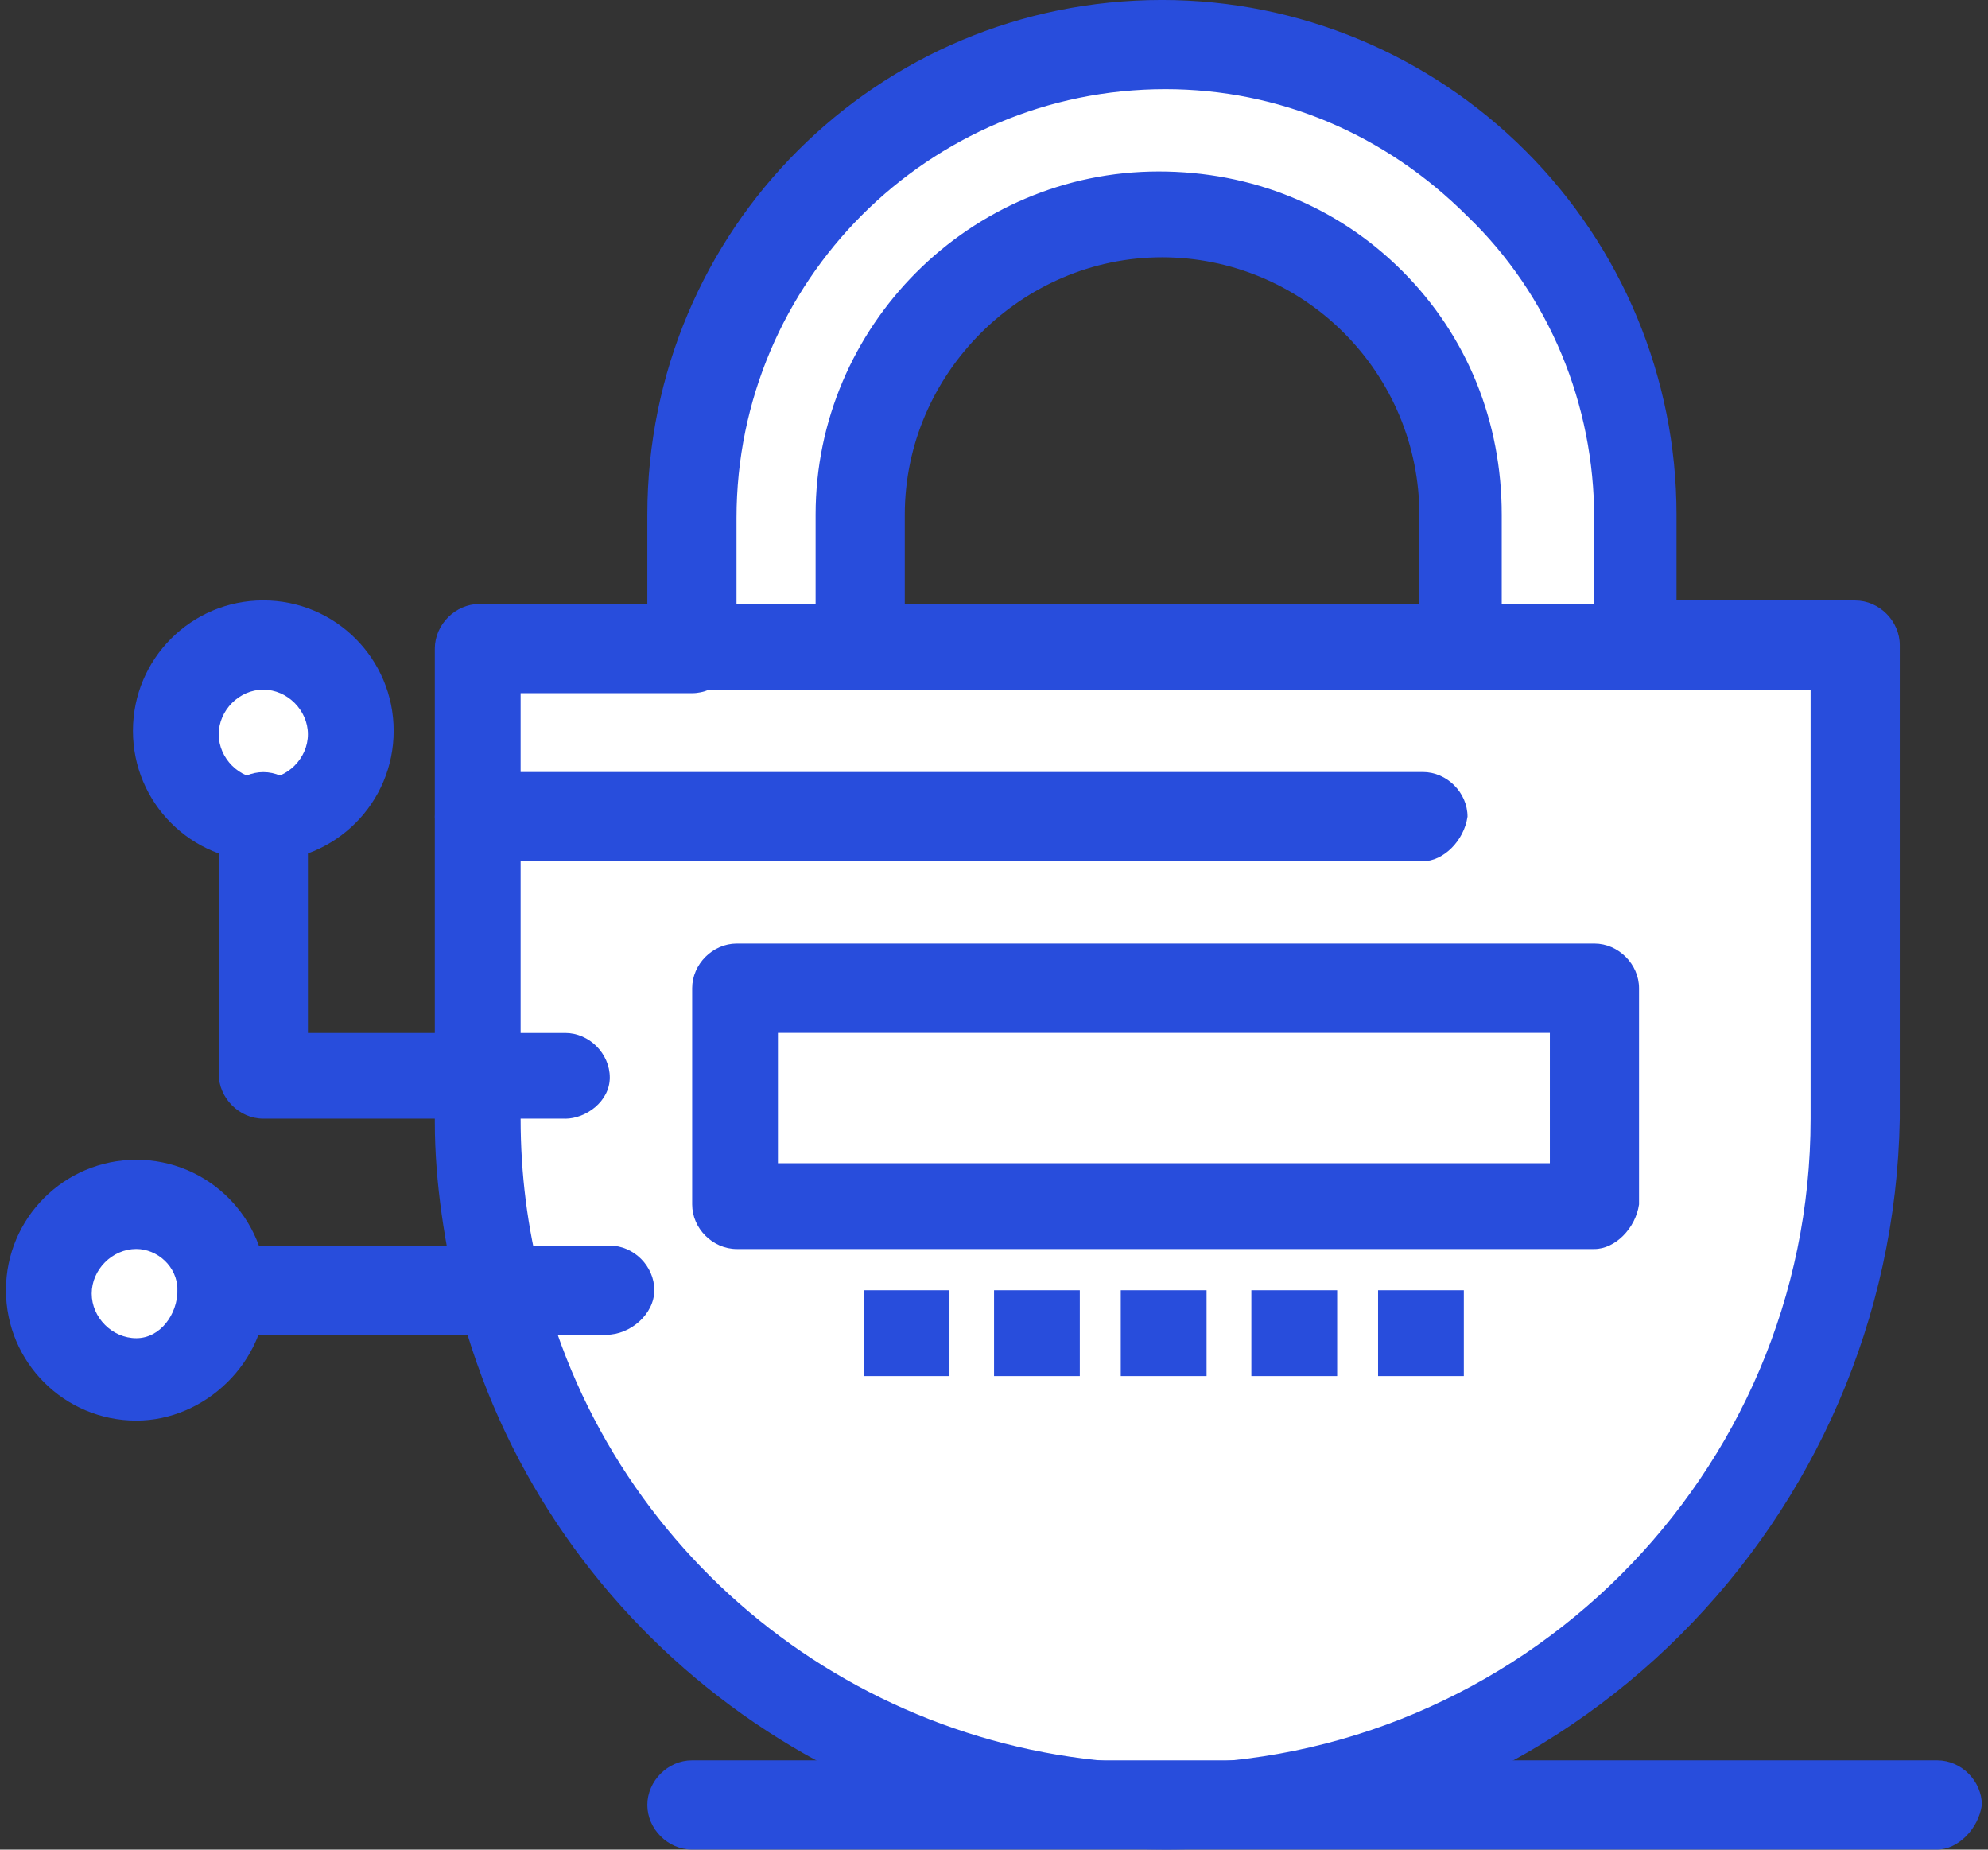
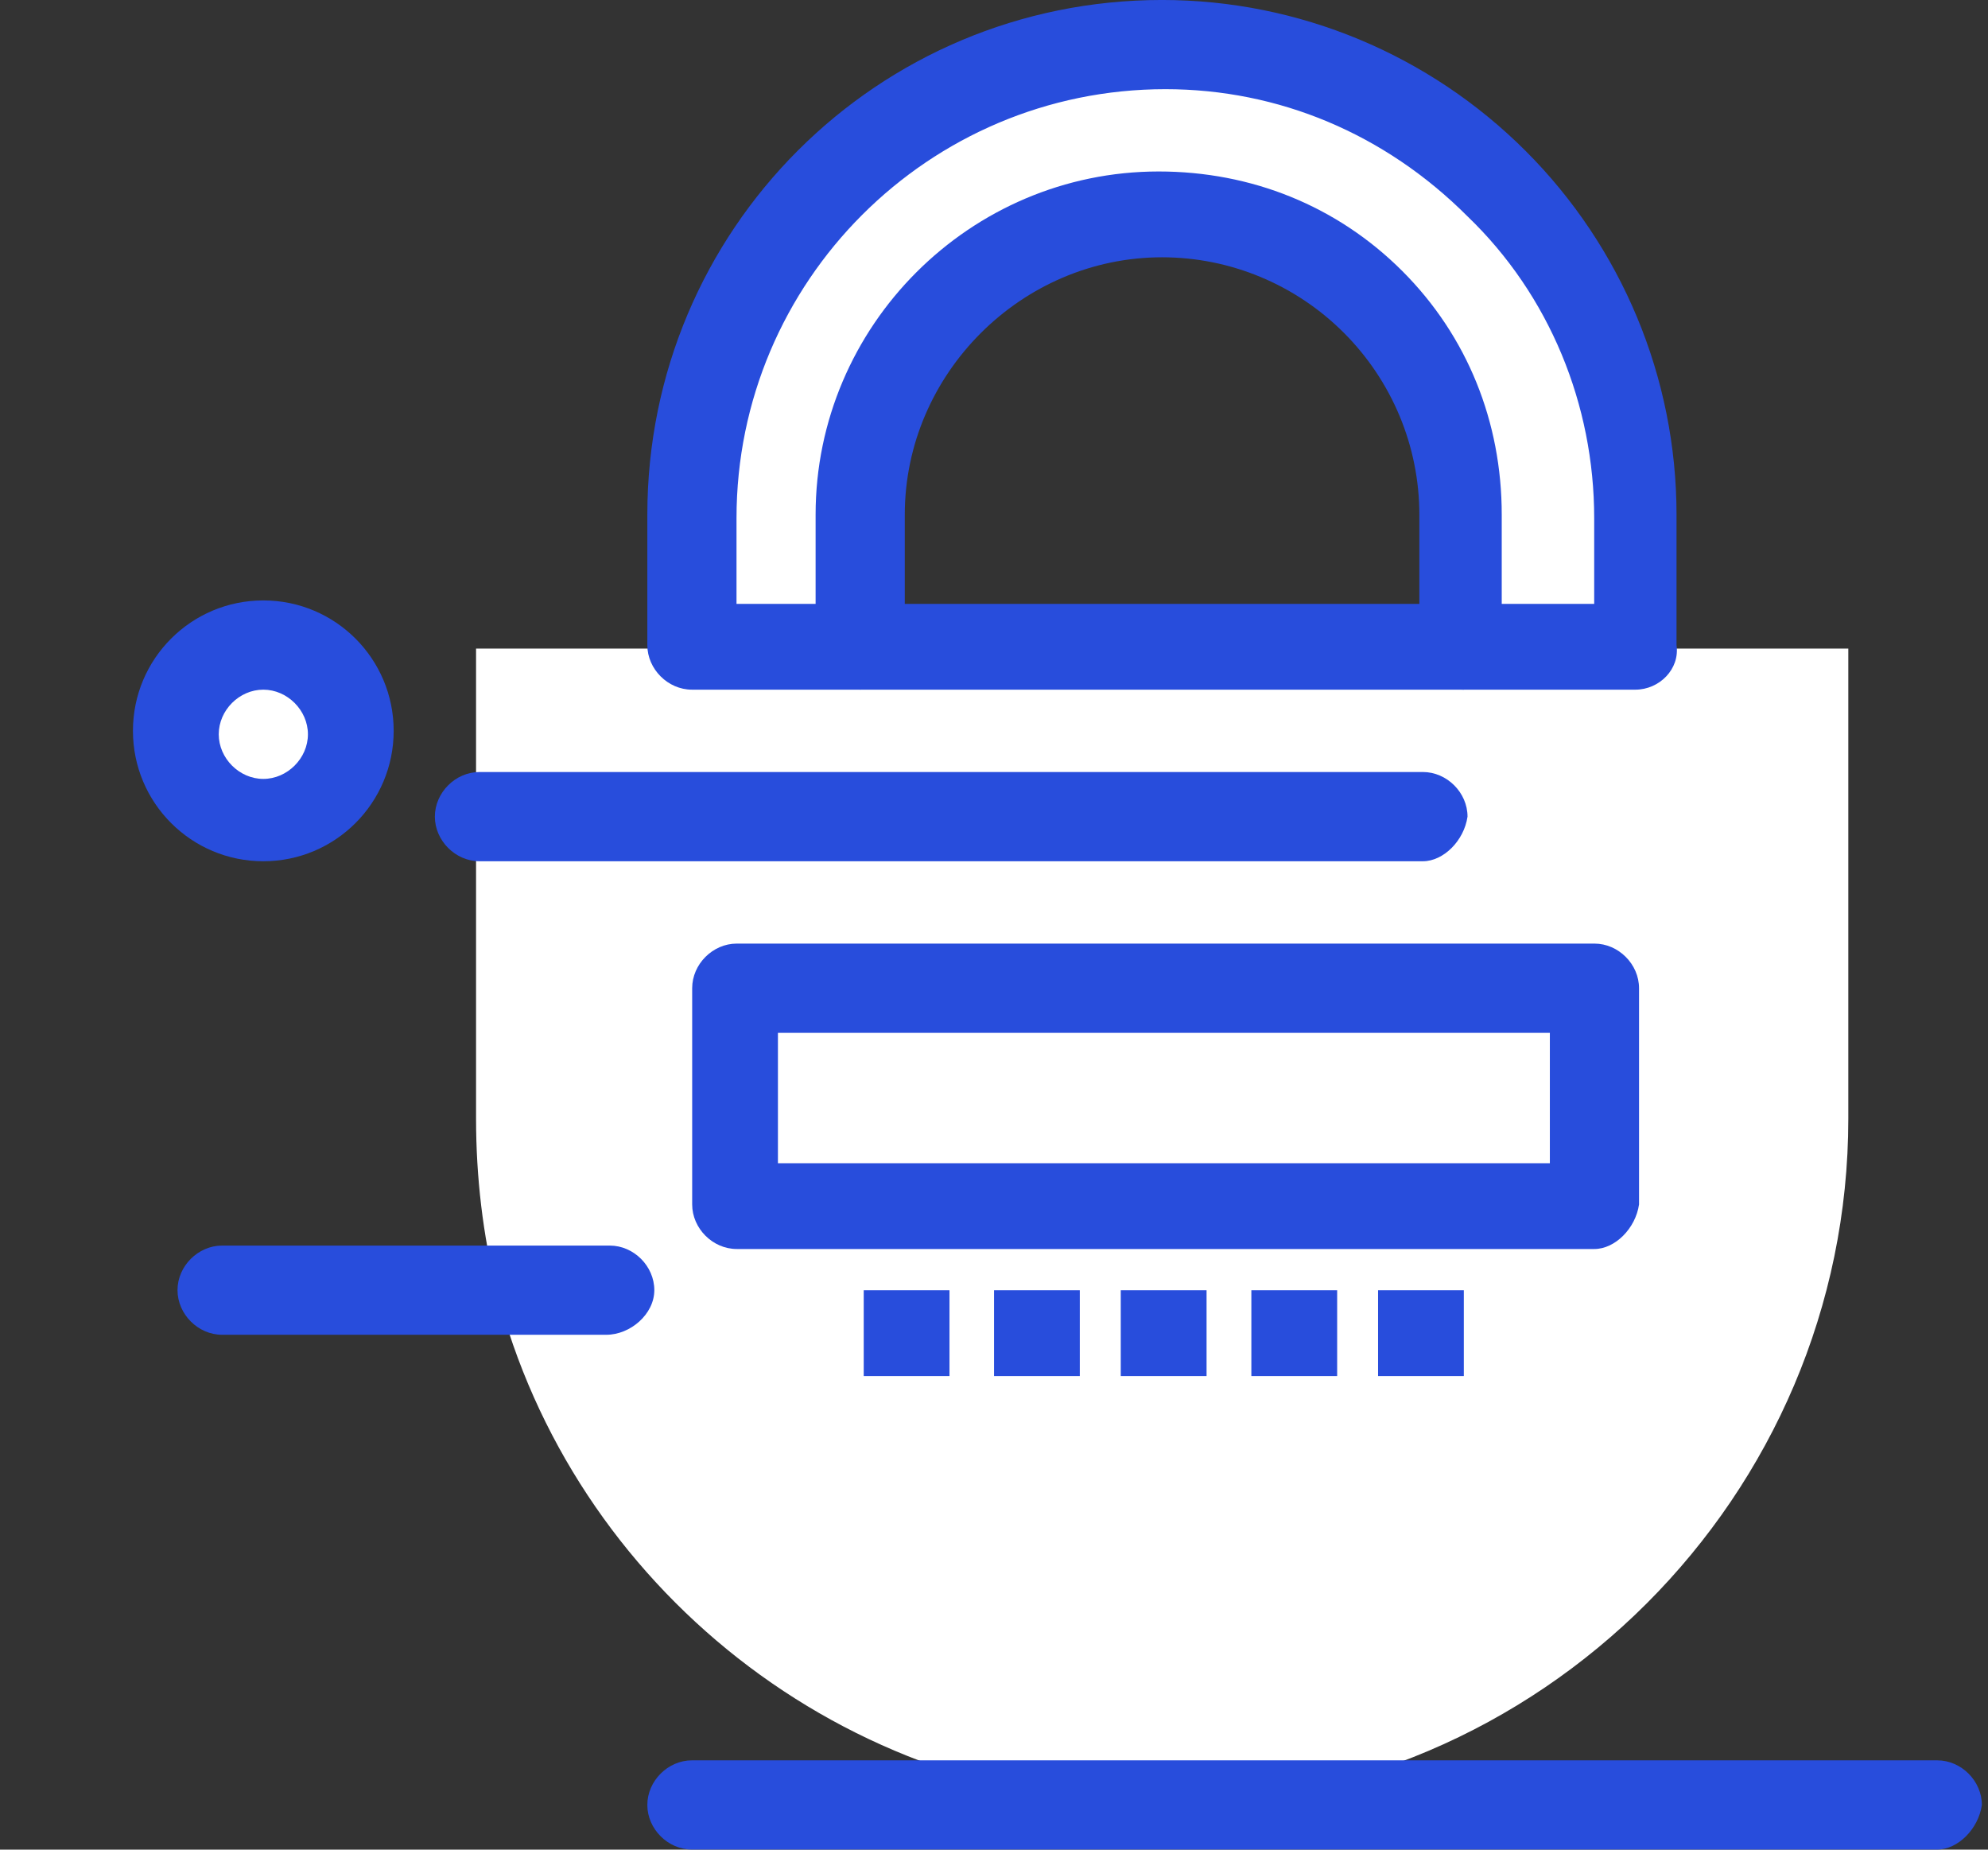
<svg xmlns="http://www.w3.org/2000/svg" version="1.1" width="43" height="40" viewBox="0,0,256,238.133">
  <rect x="0" y="0" width="256" height="238.133" fill="#333333" stroke="none" />
  <g fill="none" fill-rule="nonzero" stroke="none" stroke-width="1" stroke-linecap="butt" stroke-linejoin="miter" stroke-miterlimit="10" stroke-dasharray="" stroke-dashoffset="0" font-family="none" font-weight="none" font-size="none" text-anchor="none" style="mix-blend-mode: normal">
    <g transform="translate(0.767,-0) scale(5.953,5.953)">
      <path d="M35.252,14.027h-25.083v10.166c0,1.262 0.148,2.523 0.445,3.711c1.633,6.382 7.495,11.132 14.397,11.132c8.164,0 14.842,-6.68 14.842,-14.843v-10.166z" fill="#ffffff" />
      <path d="M35.247,11.203v2.821h-3.711v-2.821c0,-1.781 -0.741,-3.413 -1.929,-4.601c-1.187,-1.187 -2.82,-1.929 -4.601,-1.929c-3.562,0 -6.53,2.894 -6.53,6.53v2.821h-3.711v-2.821c0,-5.64 4.601,-10.241 10.241,-10.241c2.82,0 5.343,1.114 7.199,2.969c1.929,1.929 3.041,4.452 3.041,7.272z" fill="#ffffff" />
      <path d="M15.807,21.451h18.553v4.675h-18.553z" fill="#ffffff" />
-       <path d="M2.819,26.049c1.039,0 1.855,0.816 1.855,1.855c0,1.039 -0.816,1.856 -1.855,1.856c-1.039,0 -1.856,-0.816 -1.856,-1.856c0,-1.039 0.816,-1.855 1.856,-1.855z" fill="#ffffff" />
-       <path d="M5.566,14.024c1.039,0 1.856,0.816 1.856,1.855c0,1.039 -0.817,1.856 -1.856,1.856c-1.039,0 -1.855,-0.891 -1.855,-1.856c0,-1.039 0.816,-1.855 1.855,-1.855z" fill="#ffffff" />
+       <path d="M5.566,14.024c1.039,0 1.856,0.816 1.856,1.855c0,1.039 -0.817,1.856 -1.856,1.856c-1.039,0 -1.855,-0.891 -1.855,-1.856c0,-1.039 0.816,-1.855 1.855,-1.855" fill="#ffffff" />
      <path d="M29.681,27.904h1.855v1.856h-1.855z" fill="#284ddc" />
      <path d="M26.94,27.904h1.856v1.856h-1.856z" fill="#284ddc" />
      <path d="M24.115,27.904h1.856v1.856h-1.856z" fill="#284ddc" />
      <path d="M21.374,27.904h1.855v1.856h-1.855z" fill="#284ddc" />
      <path d="M18.555,27.904h1.855v1.856h-1.855z" fill="#284ddc" />
-       <path d="M25.084,40c-7.198,0 -13.507,-4.898 -15.287,-11.799c-0.297,-1.262 -0.52,-2.598 -0.52,-3.933v-10.241c0,-0.52 0.445,-0.965 0.965,-0.965h4.601c0.52,0 0.964,0.445 0.964,0.965c0,0.52 -0.445,0.964 -0.964,0.964h-3.71v9.202c0,1.188 0.148,2.375 0.445,3.488c1.559,6.159 7.125,10.464 13.507,10.464c7.644,0 13.952,-6.234 13.952,-13.952v-9.277h-3.711c-0.52,0 -0.965,-0.445 -0.965,-0.964c0,-0.52 0.445,-0.965 0.965,-0.965h4.676c0.52,0 0.964,0.445 0.964,0.965v10.241c-0.148,8.683 -7.198,15.807 -15.881,15.807z" fill="#284ddc" />
      <path d="M31.538,14.915c-0.519,0 -0.964,-0.445 -0.964,-0.964v-2.82c0,-1.485 -0.594,-2.894 -1.633,-3.934c-1.039,-1.039 -2.449,-1.633 -3.933,-1.633c-3.042,0 -5.565,2.523 -5.565,5.566v2.82c0,0.519 -0.445,0.964 -0.965,0.964c-0.52,0 -0.964,-0.445 -0.964,-0.964v-2.82c0,-4.082 3.34,-7.422 7.421,-7.422c2.003,0 3.858,0.743 5.269,2.152c1.41,1.41 2.152,3.266 2.152,5.269v2.82c0.148,0.519 -0.297,0.964 -0.817,0.964z" fill="#284ddc" />
      <path d="M15.803,13.06h18.553v-1.856c0,-2.449 -0.965,-4.823 -2.745,-6.53c-1.781,-1.781 -4.082,-2.746 -6.531,-2.746c-5.12,0 -9.277,4.156 -9.277,9.276zM35.246,14.915h-20.407c-0.52,0 -0.965,-0.445 -0.965,-0.964v-2.82c0,-6.159 4.972,-11.132 11.132,-11.132c2.969,0 5.789,1.188 7.867,3.265c2.078,2.079 3.264,4.899 3.264,7.867v2.82c0.075,0.519 -0.371,0.964 -0.891,0.964z" fill="#284ddc" />
      <path d="M30.65,18.626h-20.407c-0.52,0 -0.965,-0.445 -0.965,-0.965c0,-0.52 0.445,-0.965 0.965,-0.965h20.407c0.52,0 0.966,0.445 0.966,0.965c-0.075,0.52 -0.52,0.965 -0.966,0.965z" fill="#284ddc" />
-       <path d="M12.097,24.193h-6.53c-0.52,0 -0.964,-0.445 -0.964,-0.965v-5.565c0,-0.52 0.445,-0.965 0.964,-0.965c0.519,0 0.965,0.445 0.965,0.965v4.676h5.565c0.52,0 0.965,0.445 0.965,0.964c0,0.52 -0.52,0.891 -0.965,0.891z" fill="#284ddc" />
      <path d="M12.987,28.867h-8.312c-0.52,0 -0.964,-0.445 -0.964,-0.965c0,-0.52 0.445,-0.964 0.964,-0.964h8.386c0.52,0 0.964,0.445 0.964,0.964c0,0.52 -0.519,0.965 -1.039,0.965z" fill="#284ddc" />
      <path d="M5.567,14.915c-0.52,0 -0.964,0.445 -0.964,0.965c0,0.52 0.445,0.965 0.964,0.965c0.519,0 0.965,-0.445 0.965,-0.965c0,-0.52 -0.446,-0.965 -0.965,-0.965zM5.567,18.626c-1.558,0 -2.82,-1.262 -2.82,-2.821c0,-1.558 1.262,-2.82 2.82,-2.82c1.558,0 2.82,1.262 2.82,2.82c0,1.559 -1.262,2.821 -2.82,2.821z" fill="#284ddc" />
-       <path d="M2.82,27.011c-0.52,0 -0.965,0.446 -0.965,0.965c0,0.52 0.445,0.965 0.965,0.965c0.52,0 0.891,-0.519 0.891,-1.039c0,-0.52 -0.446,-0.891 -0.891,-0.891zM2.82,30.723c-1.558,0 -2.82,-1.262 -2.82,-2.821c0,-1.558 1.262,-2.82 2.82,-2.82c1.558,0 2.82,1.262 2.82,2.82c0,1.559 -1.336,2.821 -2.82,2.821z" fill="#284ddc" />
      <path d="M16.699,25.157h16.698v-2.82h-16.698zM34.361,27.012h-18.553c-0.52,0 -0.964,-0.445 -0.964,-0.964v-4.676c0,-0.52 0.445,-0.965 0.964,-0.965h18.553c0.52,0 0.965,0.445 0.965,0.965v4.676c-0.075,0.52 -0.52,0.964 -0.965,0.964z" fill="#284ddc" />
      <path d="M41.777,40h-26.938c-0.52,0 -0.965,-0.445 -0.965,-0.964c0,-0.52 0.445,-0.965 0.965,-0.965h26.938c0.52,0 0.965,0.445 0.965,0.965c-0.074,0.52 -0.52,0.964 -0.965,0.964z" fill="#284ddc" />
    </g>
  </g>
</svg>